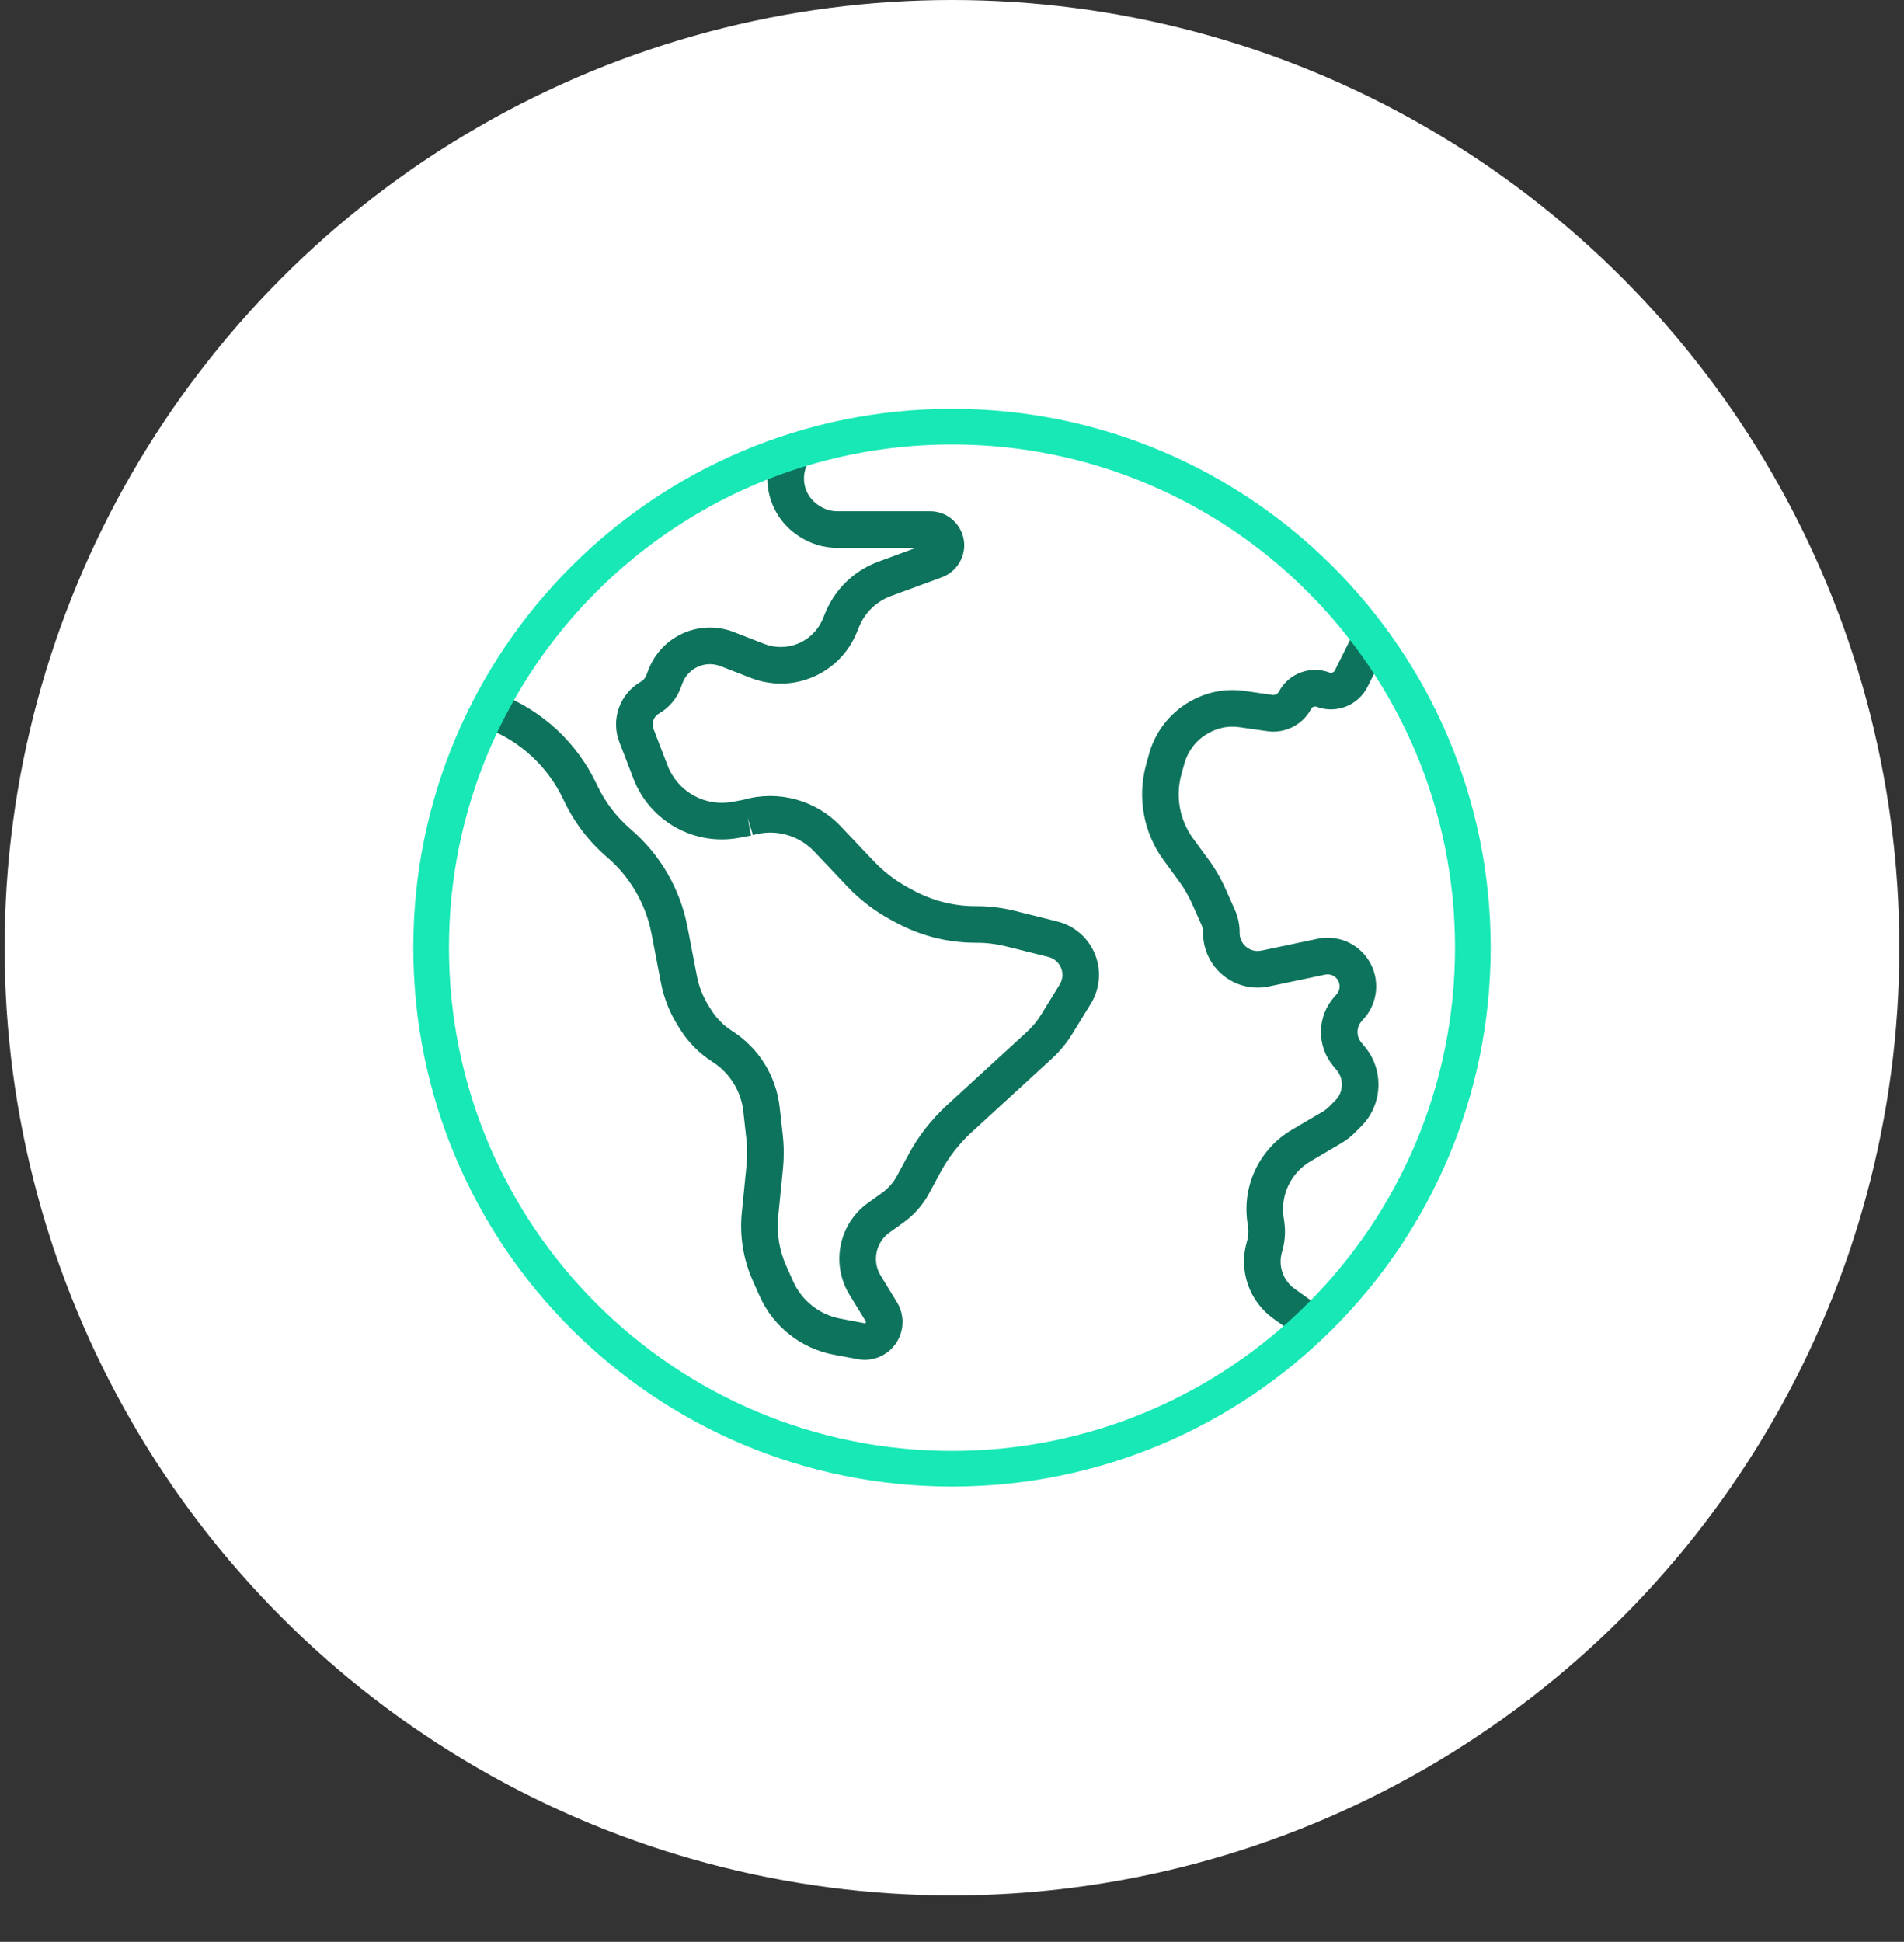
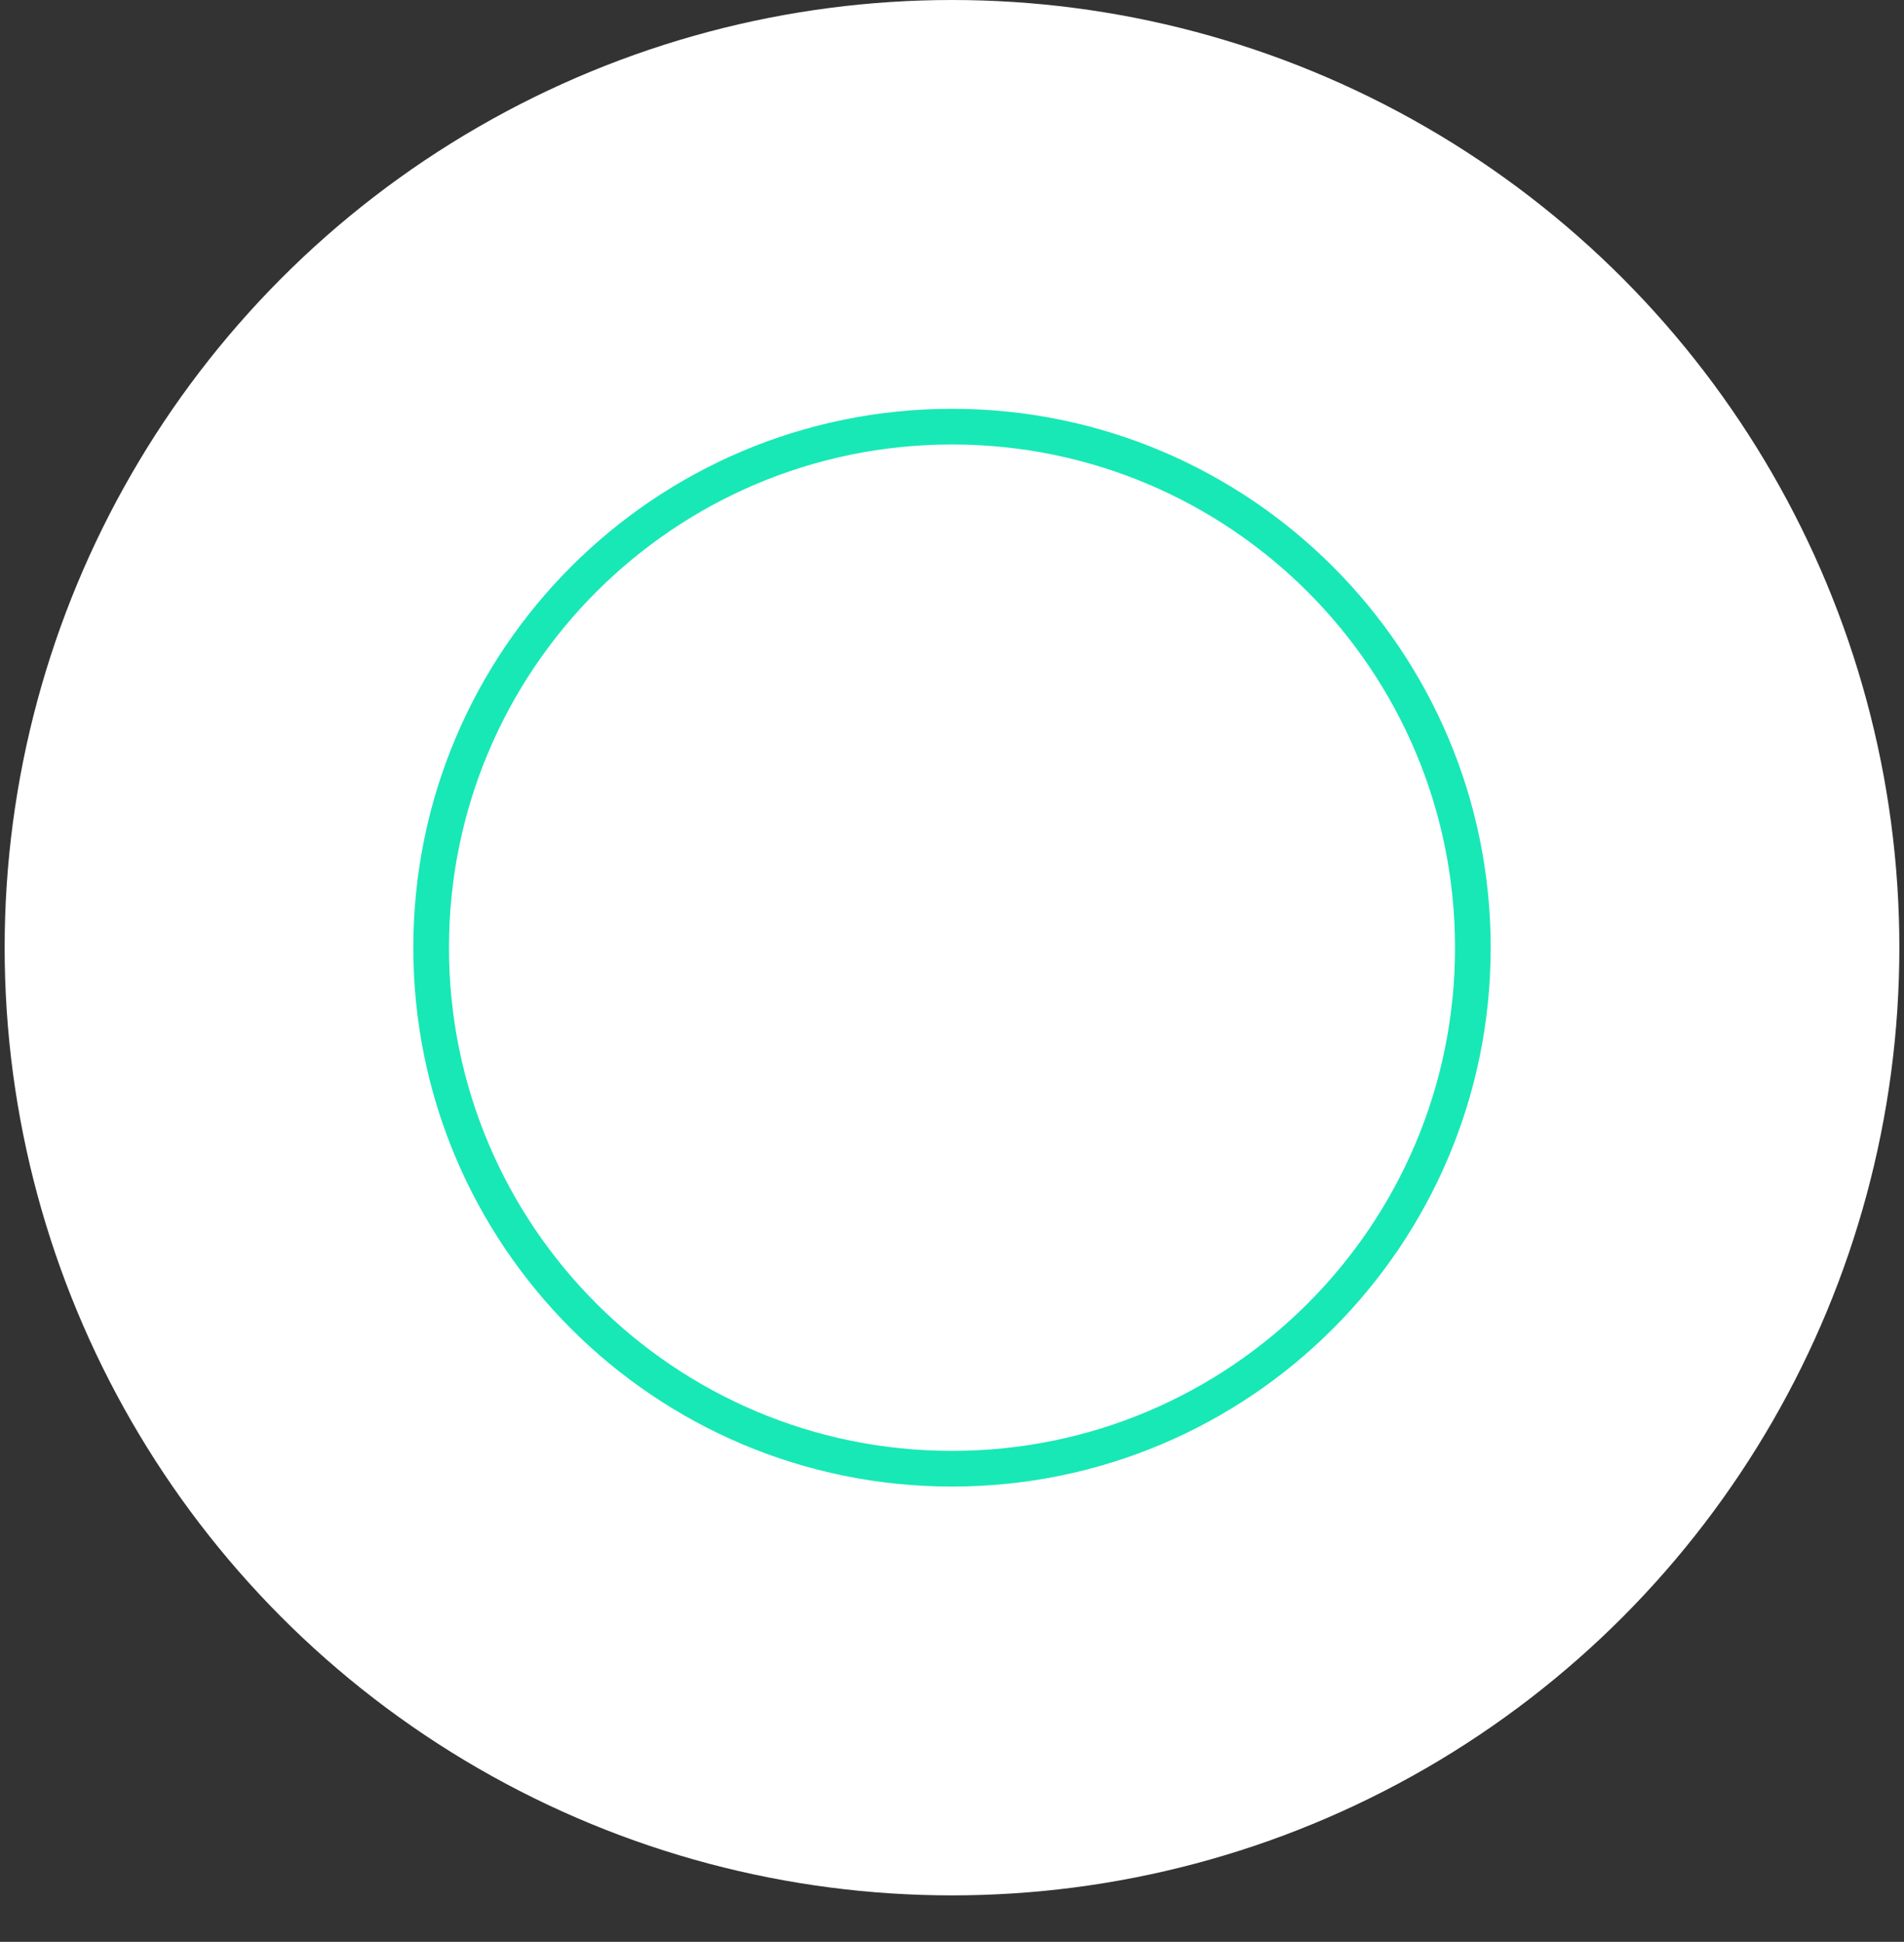
<svg xmlns="http://www.w3.org/2000/svg" width="205" height="209" viewBox="0 0 205 209" fill="none">
  <rect x="0" y="0" width="205" height="209" fill="#333333" stroke="none" />
  <circle cx="102.5" cy="102" r="102" fill="white" />
  <g clip-path="url(#clip0_939_789)">
    <path d="M88.093 54.361C86.513 53.307 86.086 51.173 87.139 49.593L83.861 47.407C81.6 50.798 82.517 55.379 85.907 57.639L86.013 57.709C87.246 58.531 88.694 58.97 90.176 58.97H98.597L94.553 60.46C91.975 61.41 89.912 63.396 88.866 65.937L88.592 66.603C87.779 68.576 85.782 69.797 83.655 69.619C83.186 69.58 82.725 69.474 82.287 69.303L79.004 68.027C75.345 66.604 71.226 68.425 69.816 72.09L69.586 72.689C69.474 72.979 69.266 73.222 68.996 73.376C66.729 74.672 65.746 77.429 66.684 79.866L68.199 83.806C69.967 88.402 74.764 91.08 79.604 90.172L80.863 89.936L80.5 88L81.066 89.887C83.419 89.181 85.97 89.861 87.66 91.644L91.208 95.39C92.585 96.844 94.186 98.068 95.949 99.018L96.516 99.323C99.133 100.732 102.059 101.47 105.031 101.47H105.154C106.219 101.47 107.28 101.601 108.313 101.859L112.886 103.002C113.41 103.133 113.858 103.473 114.126 103.942C114.486 104.571 114.473 105.347 114.093 105.964L112.084 109.23C111.674 109.896 111.174 110.501 110.598 111.03L101.961 118.947C100.281 120.487 98.872 122.297 97.791 124.303L96.58 126.553C96.187 127.283 95.631 127.914 94.957 128.396L93.475 129.454C90.312 131.713 89.433 136.031 91.459 139.348L93.215 142.22C93.252 142.282 93.233 142.363 93.17 142.4C93.143 142.417 93.11 142.423 93.079 142.417L90.506 141.934C88.236 141.509 86.32 139.994 85.382 137.883L84.641 136.217C83.901 134.552 83.607 132.723 83.789 130.91L84.297 125.823C84.419 124.604 84.413 123.375 84.277 122.157L83.947 119.182C83.572 115.807 81.688 112.784 78.823 110.962C77.909 110.38 77.136 109.6 76.561 108.681L76.299 108.262C75.682 107.274 75.252 106.181 75.032 105.037L74.016 99.752C73.232 95.673 71.087 91.98 67.934 89.277C66.396 87.959 65.152 86.331 64.285 84.5L64.217 84.356C62.115 79.919 58.387 76.461 53.805 74.699L53.707 74.661L52.293 78.339L52.39 78.376C56.028 79.775 58.988 82.52 60.656 86.043L60.724 86.187C61.829 88.518 63.411 90.59 65.37 92.269C67.847 94.392 69.531 97.292 70.147 100.496L71.163 105.781C71.475 107.401 72.083 108.95 72.958 110.35L73.22 110.769C74.106 112.187 75.298 113.388 76.708 114.286C78.566 115.468 79.788 117.428 80.031 119.617L80.361 122.592C80.466 123.535 80.471 124.487 80.377 125.431L79.868 130.518C79.619 133.012 80.023 135.527 81.041 137.817L81.781 139.483C83.246 142.778 86.236 145.142 89.78 145.807L92.353 146.289C93.332 146.473 94.344 146.291 95.197 145.779C97.136 144.616 97.756 142.095 96.576 140.166L94.821 137.293C93.872 135.74 94.284 133.718 95.765 132.66L97.247 131.602C98.412 130.77 99.37 129.681 100.049 128.421L101.26 126.171C102.132 124.553 103.268 123.093 104.623 121.851L113.26 113.934C114.105 113.159 114.838 112.271 115.439 111.295L117.449 108.029C118.584 106.185 118.622 103.867 117.547 101.987C116.746 100.585 115.408 99.571 113.841 99.18L109.269 98.037C107.923 97.7 106.541 97.53 105.154 97.53H105.031C102.711 97.53 100.427 96.954 98.384 95.854L97.817 95.549C96.423 94.798 95.157 93.83 94.068 92.68L90.52 88.935C87.832 86.098 83.788 85 80.039 86.082L78.878 86.3C75.907 86.857 72.962 85.213 71.876 82.391L70.361 78.452C70.122 77.83 70.373 77.127 70.951 76.797C72.009 76.192 72.826 75.241 73.263 74.104L73.493 73.504C74.12 71.876 75.95 71.067 77.576 71.699L80.858 72.975C81.65 73.283 82.482 73.475 83.328 73.546C87.166 73.866 90.769 71.664 92.235 68.103L92.509 67.437C93.136 65.915 94.371 64.726 95.915 64.157L101.418 62.13C102.462 61.745 103.274 60.907 103.626 59.851C104.417 57.479 102.651 55.03 100.151 55.03H90.176C89.472 55.03 88.784 54.822 88.198 54.431L88.093 54.361Z" fill="#0D735C" />
    <path d="M145.738 68.119L143.72 72.155C143.613 72.37 143.36 72.469 143.136 72.384C141.11 71.625 138.833 72.447 137.759 74.325L137.677 74.469C137.542 74.705 137.277 74.835 137.007 74.797L133.983 74.365C132.151 74.103 130.282 74.406 128.627 75.234L128.555 75.27C126.187 76.454 124.432 78.585 123.723 81.135L123.407 82.274C122.421 85.823 123.117 89.627 125.295 92.597L126.931 94.828C127.499 95.603 127.983 96.437 128.373 97.315L129.354 99.521C129.47 99.783 129.53 100.066 129.53 100.352V100.426C129.53 102.776 130.93 104.899 133.09 105.825C134.2 106.301 135.431 106.422 136.613 106.174L142.678 104.897C143.207 104.785 143.75 105.016 144.036 105.475C144.339 105.96 144.287 106.587 143.907 107.015L143.667 107.284C141.789 109.397 141.739 112.564 143.548 114.735L143.913 115.172C144.718 116.139 144.654 117.56 143.764 118.45L143.097 119.117C142.89 119.324 142.657 119.505 142.404 119.653L139.089 121.603C135.625 123.641 133.734 127.569 134.303 131.548L134.376 132.063C134.45 132.581 134.411 133.109 134.26 133.61C133.332 136.704 134.475 140.046 137.103 141.923L140.855 144.603L143.145 141.397L139.393 138.717C138.137 137.819 137.59 136.222 138.034 134.743C138.349 133.694 138.431 132.589 138.276 131.505L138.203 130.991C137.86 128.594 139 126.227 141.087 124.999L144.401 123.049C144.942 122.732 145.44 122.346 145.883 121.903L146.55 121.236C148.881 118.905 149.049 115.182 146.939 112.65L146.575 112.213C146.014 111.539 146.029 110.557 146.612 109.902L146.851 109.632C148.393 107.898 148.607 105.355 147.377 103.387C146.214 101.526 144.013 100.589 141.866 101.041L135.802 102.318C135.412 102.4 135.007 102.36 134.642 102.203C133.931 101.899 133.47 101.2 133.47 100.426V100.352C133.47 99.515 133.294 98.686 132.954 97.921L131.973 95.715C131.469 94.579 130.843 93.501 130.108 92.498L128.472 90.267C127.008 88.271 126.541 85.714 127.203 83.329L127.52 82.19C127.93 80.713 128.946 79.479 130.317 78.794L130.389 78.758C131.328 78.289 132.387 78.117 133.426 78.265L136.45 78.697C138.319 78.964 140.161 78.063 141.098 76.424L141.18 76.28C141.294 76.08 141.537 75.993 141.752 76.074C143.865 76.866 146.235 75.935 147.244 73.917L149.262 69.881L145.738 68.119Z" fill="#0D735C" />
  </g>
  <path fill-rule="evenodd" clip-rule="evenodd" d="M102.5 156.16C132.412 156.16 156.66 131.912 156.66 102C156.66 72.088 132.412 47.84 102.5 47.84C72.588 47.84 48.34 72.088 48.34 102C48.34 131.912 72.588 156.16 102.5 156.16ZM102.5 160C134.533 160 160.5 134.033 160.5 102C160.5 69.968 134.533 44 102.5 44C70.468 44 44.5 69.968 44.5 102C44.5 134.033 70.468 160 102.5 160Z" fill="#18E8B5" />
  <defs>
    <clipPath id="clip0_939_789">
-       <rect width="140" height="177" fill="white" transform="translate(32.5 32)" />
-     </clipPath>
+       </clipPath>
  </defs>
</svg>